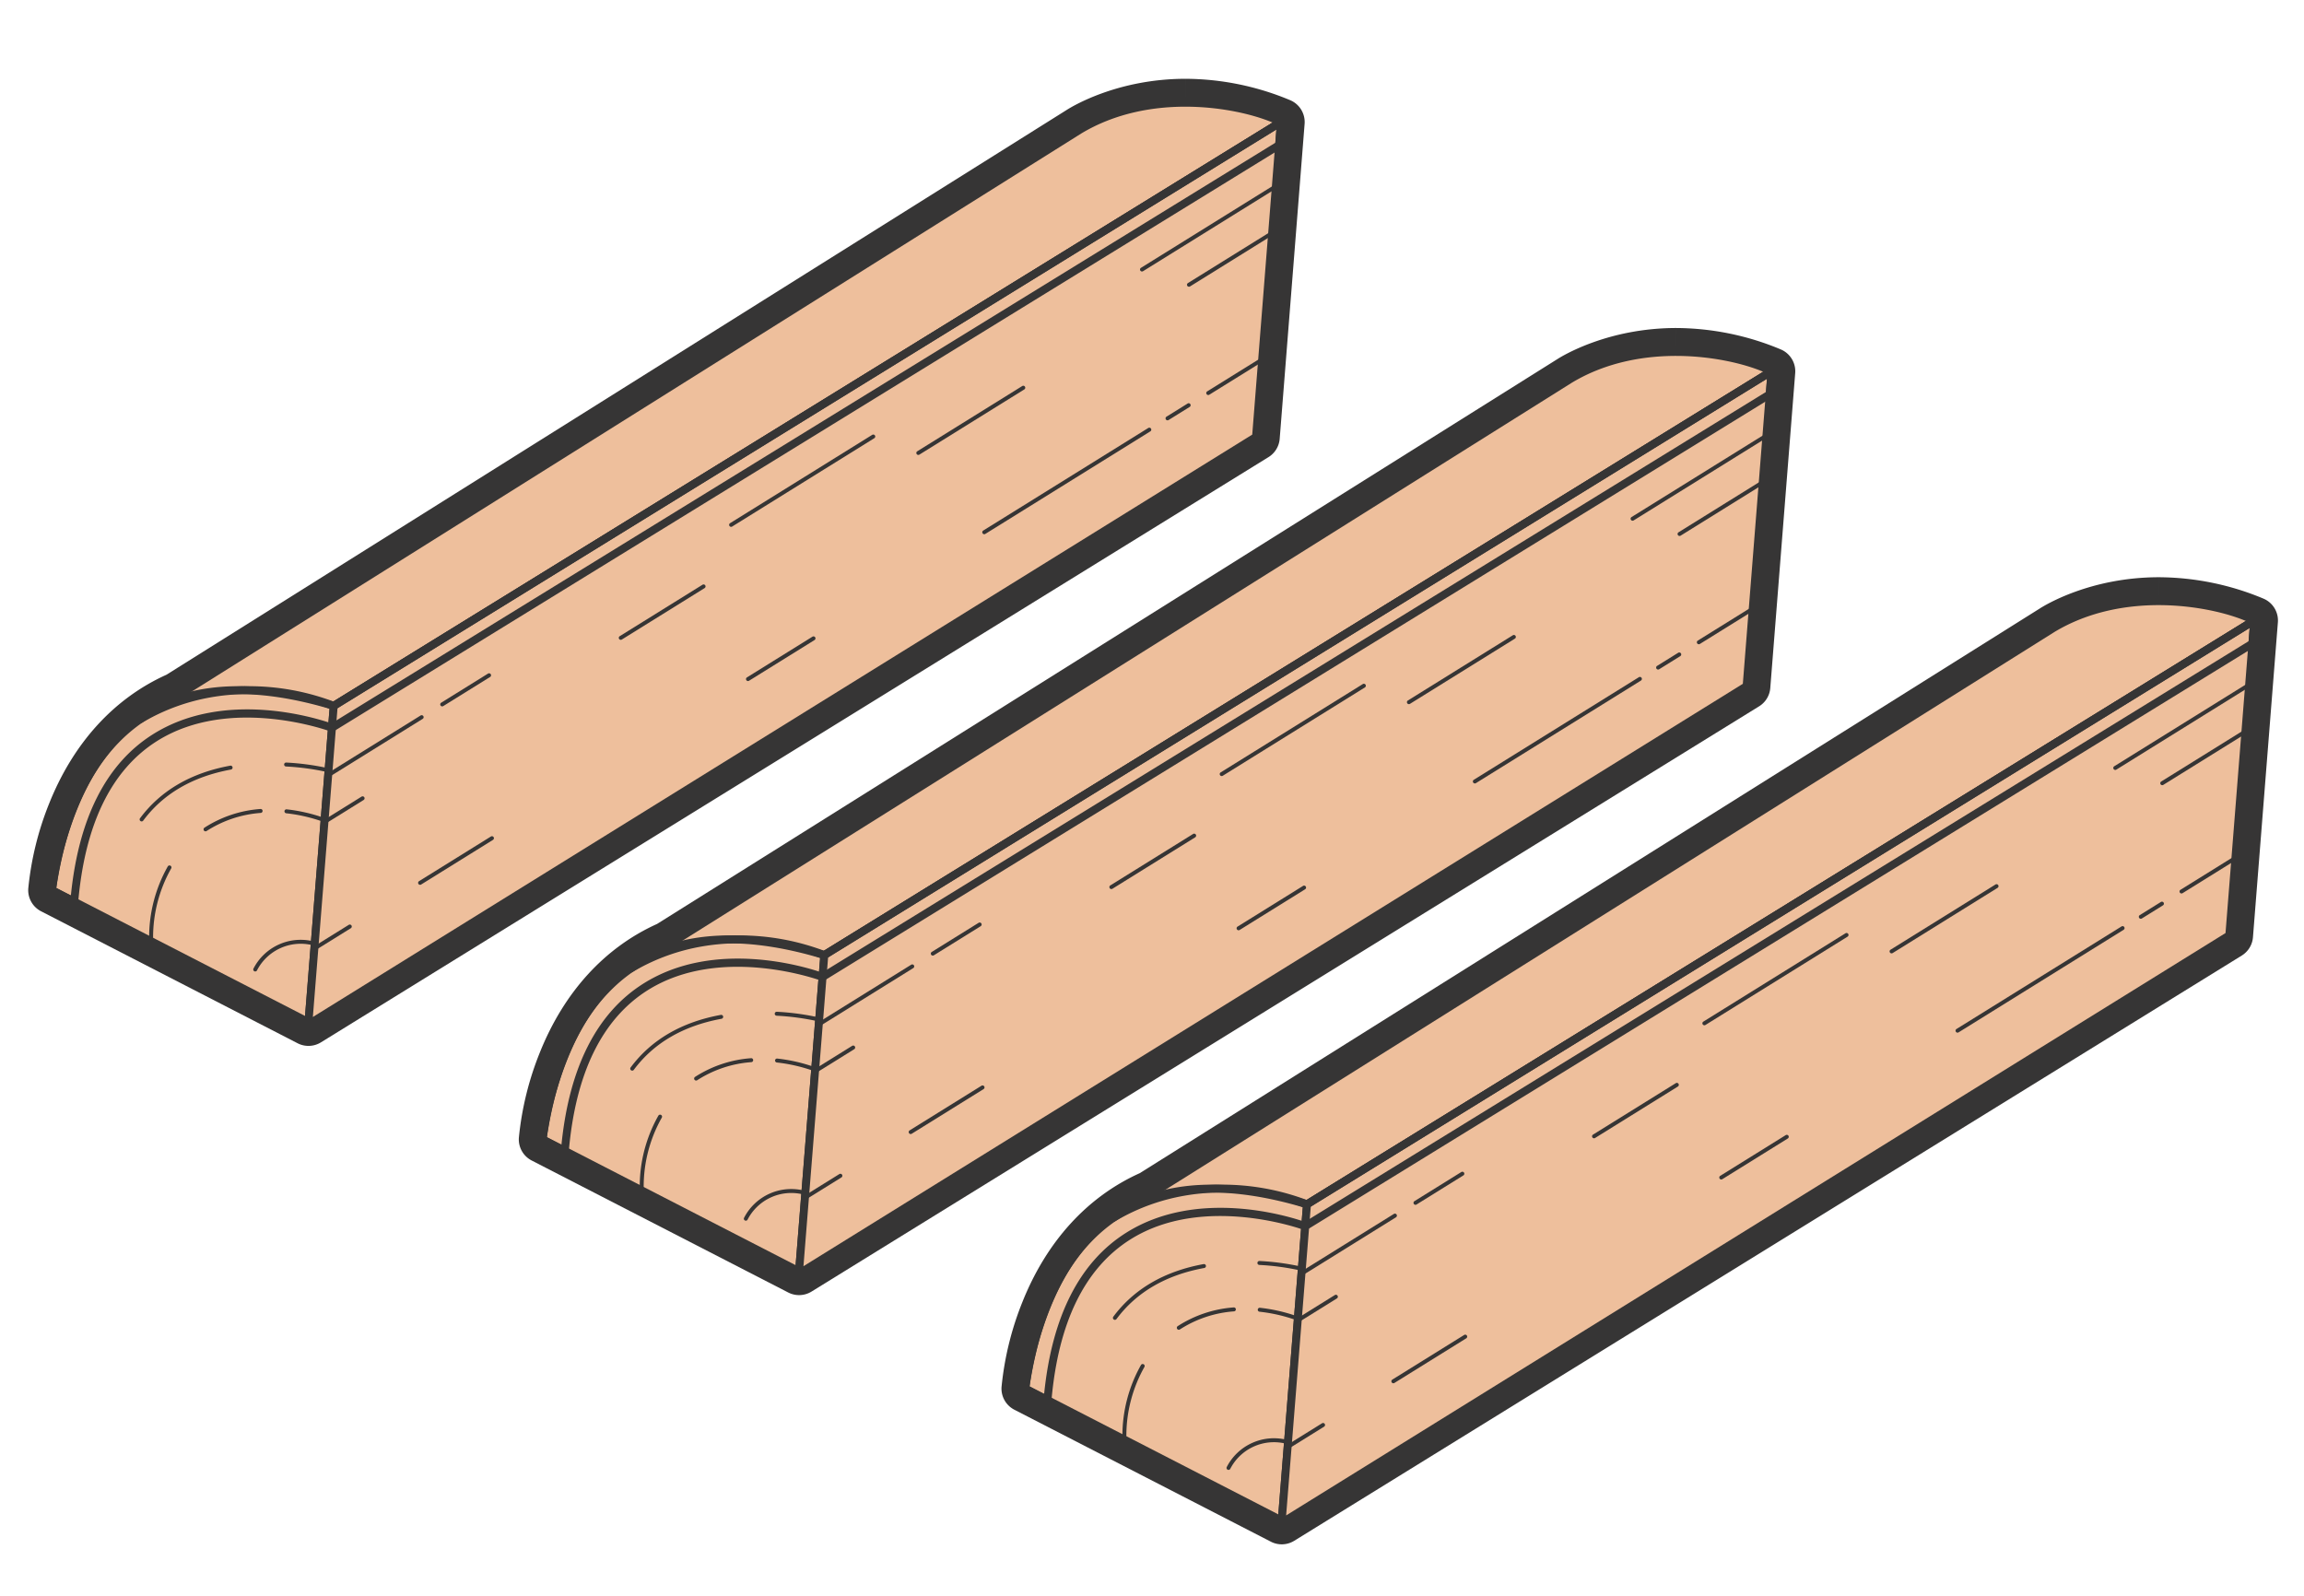
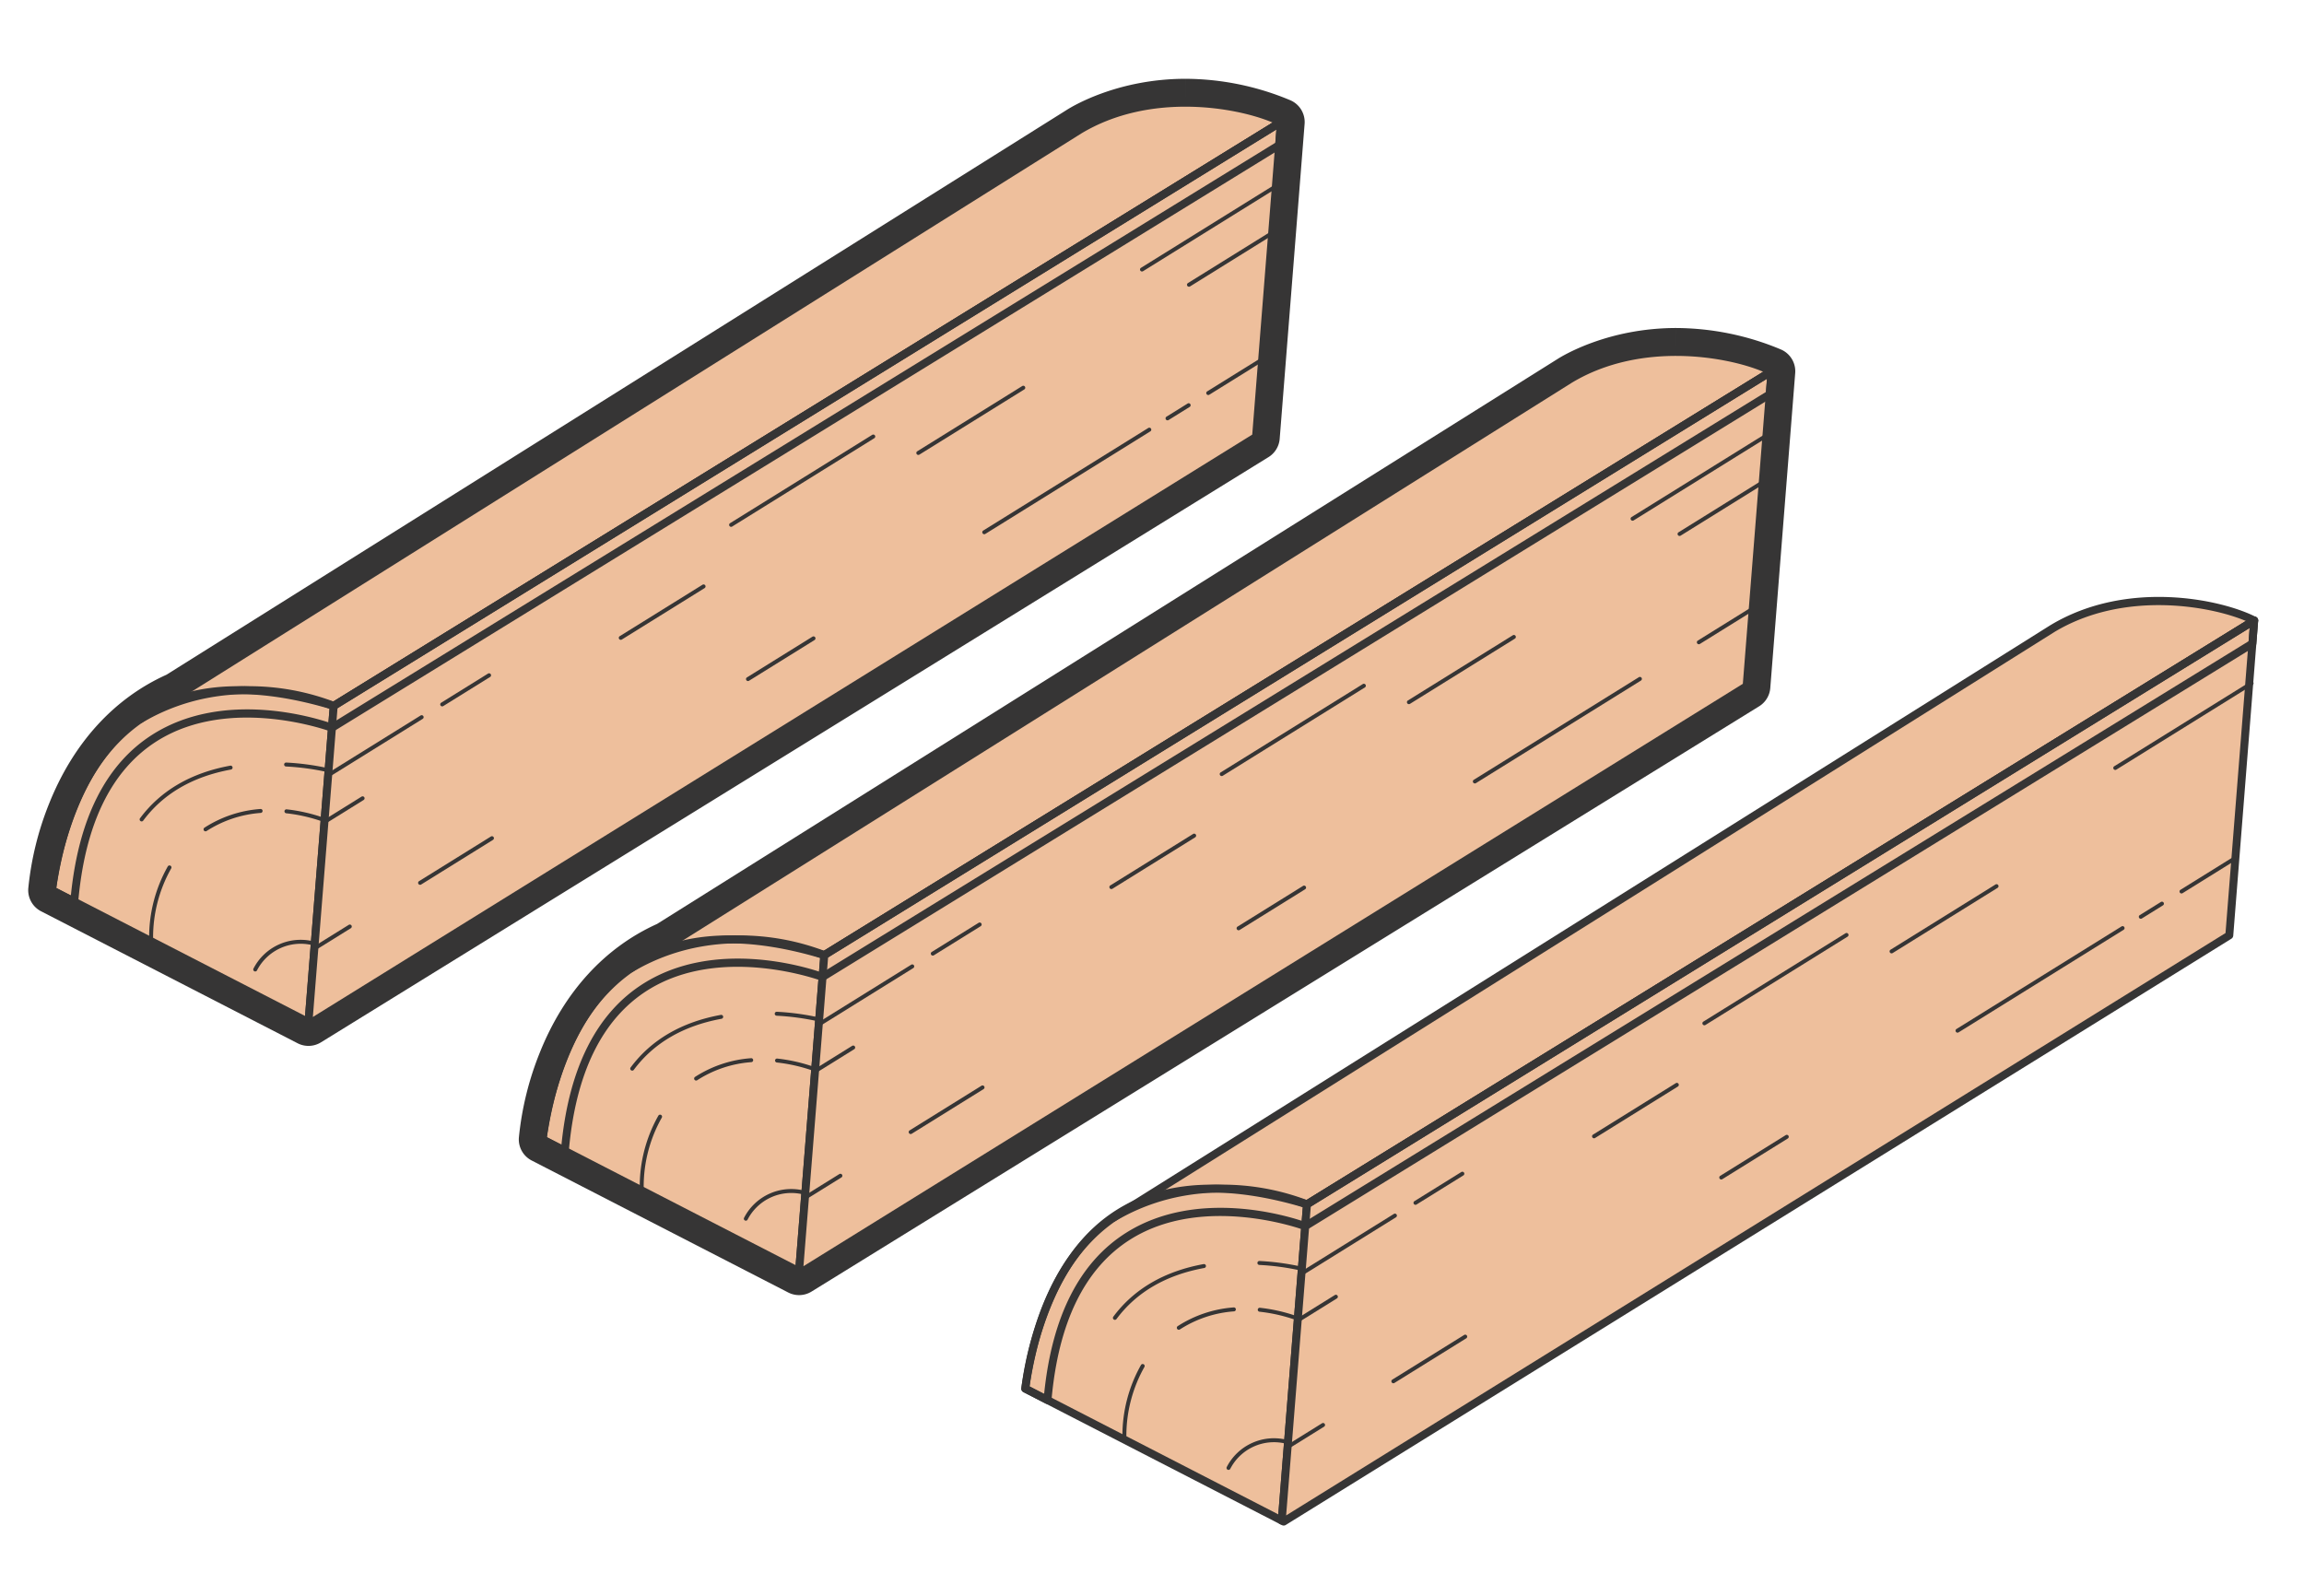
<svg xmlns="http://www.w3.org/2000/svg" id="Layer_1" data-name="Layer 1" viewBox="0 0 833 577">
  <defs>
    <style>.cls-1{fill:#EEBF9C;}.cls-2{fill:#363535;}</style>
  </defs>
  <path class="cls-1" d="M196.153,411.998c14.929-101.888,101.871-66.63,101.871-66.63l-9.122,114.353Z" />
  <path class="cls-2" d="M288.902,461.151a1.419,1.419,0,0,1-.654-.159l-92.749-47.723a1.429,1.429,0,0,1-.761-1.479c4.71-32.147,17.034-54.136,36.628-65.355,29.96-17.151,66.828-2.544,67.195-2.394a1.428,1.428,0,0,1,.889,1.438L290.328,459.834a1.431,1.431,0,0,1-1.426,1.317Zm-91.183-49.956,89.928,46.271L296.513,346.329c-5.928-2.131-37.668-12.346-63.742,2.6C214.19,359.576,202.4,380.521,197.72,411.195Z" />
  <path class="cls-1" d="M228.016,350.213,567.529,137.179c27.204-16.391,61.194-8.985,72.961-2.931L298.024,345.367S262.911,329.6,228.016,350.213Z" />
  <path class="cls-2" d="M228.017,351.644a1.431,1.431,0,0,1-.762-2.643L566.769,135.967c27.911-16.817,62.158-9.277,74.375-2.99a1.43,1.43,0,0,1,.097,2.489L298.775,346.585a1.445,1.445,0,0,1-1.336.088c-.346-.156-34.877-15.206-68.696,4.771A1.425,1.425,0,0,1,228.017,351.644Zm39.228-13.404a86.721,86.721,0,0,1,30.651,5.526l339.581-209.341c-13.087-5.53-44.266-11.048-69.209,3.979L244.757,341.397A80.045,80.045,0,0,1,267.244,338.239Z" />
  <polygon class="cls-1" points="640.49 134.248 631.483 248.101 289.603 460.081 288.902 459.721 298.024 345.368 640.49 134.248" />
  <path class="cls-2" d="M289.603,461.512a1.422,1.422,0,0,1-.654-.159l-.7-.36a1.429,1.429,0,0,1-.771-1.385l9.122-114.354a1.431,1.431,0,0,1,.675-1.105L639.738,133.03a1.43,1.43,0,0,1,2.177,1.331L632.908,248.215a1.432,1.432,0,0,1-.672,1.103L290.356,461.297A1.433,1.433,0,0,1,289.603,461.512Zm9.79-115.308-8.906,111.646,339.627-210.582,8.728-110.323Z" />
  <path class="cls-2" d="M614.209,232.954a.715.715,0,0,1-.379-1.322l19.7-12.244a.715.715,0,1,1,.756,1.215l-19.7,12.244A.711.711,0,0,1,614.209,232.954Z" />
-   <path class="cls-2" d="M599.486,242.104a.715.715,0,0,1-.379-1.322l7.64-4.748a.715.715,0,1,1,.756,1.215l-7.64,4.748A.711.711,0,0,1,599.486,242.104Z" />
  <path class="cls-2" d="M533.229,283.285a.715.715,0,0,1-.379-1.322L592.521,244.875a.715.715,0,1,1,.756,1.215l-59.671,37.088A.711.711,0,0,1,533.229,283.285Z" />
  <path class="cls-2" d="M447.807,336.378a.715.715,0,0,1-.379-1.322l23.682-14.719a.715.715,0,1,1,.756,1.215l-23.682,14.719A.711.711,0,0,1,447.807,336.378Z" />
  <path class="cls-2" d="M329.254,410.062a.715.715,0,0,1-.379-1.322l25.976-16.145a.715.715,0,0,1,.756,1.215L329.631,409.954A.711.711,0,0,1,329.254,410.062Z" />
  <path class="cls-2" d="M291.165,433.735a.715.715,0,0,1-.379-1.322l12.672-7.876a.715.715,0,0,1,.756,1.215l-12.672,7.876A.711.711,0,0,1,291.165,433.735Z" />
  <path class="cls-2" d="M590.257,188.286a.715.715,0,0,1-.379-1.322l49.286-30.633a.715.715,0,0,1,.756,1.215l-49.286,30.633A.711.711,0,0,1,590.257,188.286Z" />
  <path class="cls-2" d="M441.703,280.617a.715.715,0,0,1-.379-1.322l51.394-31.942a.715.715,0,1,1,.756,1.215l-51.394,31.942A.711.711,0,0,1,441.703,280.617Z" />
  <path class="cls-2" d="M337.25,345.537a.715.715,0,0,1-.379-1.322l16.945-10.532a.715.715,0,0,1,.756,1.215L337.627,345.43A.711.711,0,0,1,337.25,345.537Z" />
  <path class="cls-2" d="M296.799,370.679a.715.715,0,0,1-.379-1.322L329.439,348.834a.715.715,0,0,1,.756,1.215l-33.02,20.522A.711.711,0,0,1,296.799,370.679Z" />
  <path class="cls-2" d="M607.241,193.797a.715.715,0,0,1-.379-1.322L637.259,173.582a.715.715,0,0,1,.756,1.215l-30.396,18.893A.711.711,0,0,1,607.241,193.797Z" />
  <path class="cls-2" d="M509.386,254.616a.715.715,0,0,1-.379-1.322l37.946-23.584a.715.715,0,1,1,.756,1.215l-37.946,23.584A.711.711,0,0,1,509.386,254.616Z" />
  <path class="cls-2" d="M401.81,321.479a.715.715,0,0,1-.379-1.322l29.933-18.604a.715.715,0,0,1,.756,1.215l-29.933,18.604A.711.711,0,0,1,401.81,321.479Z" />
  <path class="cls-2" d="M294.894,387.93a.715.715,0,0,1-.379-1.322l13.575-8.437a.715.715,0,1,1,.756,1.215l-13.575,8.437A.711.711,0,0,1,294.894,387.93Z" />
  <path class="cls-2" d="M296.15,369.372a.721.721,0,0,1-.175-.022,89.797,89.797,0,0,0-15.2-2.075.715.715,0,1,1,.08-1.428,91.14,91.14,0,0,1,15.47,2.116.716.716,0,0,1-.175,1.409Z" />
  <path class="cls-2" d="M228.574,387.135a.715.715,0,0,1-.573-1.142c7.455-10.023,18.435-16.422,32.633-19.019a.715.715,0,0,1,.258,1.406c-13.831,2.53-24.511,8.742-31.742,18.466A.716.716,0,0,1,228.574,387.135Z" />
  <path class="cls-2" d="M293.73,387.053a.71.71,0,0,1-.23-.039,58.451,58.451,0,0,0-12.65-2.825A.715.715,0,0,1,281,382.767a59.83,59.83,0,0,1,12.961,2.894.715.715,0,0,1-.23,1.393Z" />
  <path class="cls-2" d="M251.681,390.718a.715.715,0,0,1-.392-1.314,43.086,43.086,0,0,1,20.243-6.766.699.699,0,0,1,.771.654.715.715,0,0,1-.654.771,41.656,41.656,0,0,0-19.579,6.539A.715.715,0,0,1,251.681,390.718Z" />
  <path class="cls-2" d="M232.006,429.857h-.012a.715.715,0,0,1-.703-.727,52.141,52.141,0,0,1,6.726-25.695.716.716,0,1,1,1.236.721,50.724,50.724,0,0,0-6.532,24.998A.715.715,0,0,1,232.006,429.857Z" />
  <path class="cls-2" d="M269.649,441.393a.717.717,0,0,1-.632-1.048,19.193,19.193,0,0,1,21.585-9.86.716.716,0,0,1-.346,1.389,17.771,17.771,0,0,0-19.974,9.136A.713.713,0,0,1,269.649,441.393Z" />
  <path class="cls-2" d="M204.219,417.578a1.419,1.419,0,0,1-.654-.159l-8.052-4.143a1.431,1.431,0,0,1-.765-1.453,117.937,117.937,0,0,1,3.655-17.897c6.975-23.966,18.086-39.803,33.969-48.416,16.755-9.086,38.771-9.656,65.448-1.697l341.918-210.782a1.43,1.43,0,0,1,2.177,1.33l-.658,8.329a1.433,1.433,0,0,1-.676,1.106L298.144,354.494a1.422,1.422,0,0,1-1.253.121c-.357-.134-36.214-13.266-62.753,3.466-16.439,10.365-26.026,29.943-28.494,58.19a1.431,1.431,0,0,1-1.425,1.307Zm-6.502-6.385,5.276,2.715c2.844-28.062,12.809-47.656,29.634-58.256,26.04-16.406,59.336-5.799,64.604-3.955l341.231-209.957.38-4.796L298.775,346.585a1.428,1.428,0,0,1-1.165.151c-26.198-7.923-47.688-7.491-63.875,1.288-15.177,8.23-25.835,23.507-32.586,46.7A114.258,114.258,0,0,0,197.717,411.193Z" />
  <path class="cls-2" d="M606.051,127.191a90.02,90.02,0,0,1,34.438,7.057l-9.007,113.853L288.903,459.721l-92.749-47.723s3.472-51.797,45.457-70.315l325.919-204.504s14.982-9.986,38.522-9.988m.006-8.582v8.582l-.002-8.582c-24.908.002-41.36,10.182-43.147,11.338L237.56,334.092c-18.976,8.563-33.626,24.629-42.389,46.5a111.211,111.211,0,0,0-7.581,30.831,8.582,8.582,0,0,0,4.636,8.206l92.749,47.723a8.583,8.583,0,0,0,8.437-.33L635.993,255.403a8.582,8.582,0,0,0,4.045-6.625l9.007-113.853a8.583,8.583,0,0,0-5.292-8.614,98.865,98.865,0,0,0-37.696-7.702Z" />
  <path class="cls-1" d="M370.664,502.114c14.929-101.888,101.871-66.63,101.871-66.63l-9.122,114.353Z" />
  <path class="cls-2" d="M463.413,551.268a1.419,1.419,0,0,1-.654-.159l-92.749-47.724a1.429,1.429,0,0,1-.761-1.479c4.71-32.146,17.033-54.135,36.627-65.354,29.961-17.154,66.828-2.544,67.195-2.394a1.428,1.428,0,0,1,.889,1.438L464.839,549.95a1.431,1.431,0,0,1-1.426,1.317Zm-91.183-49.957L462.158,547.582l8.864-111.137c-5.924-2.13-37.666-12.348-63.742,2.6C388.7,449.692,376.911,470.637,372.23,501.311Z" />
  <path class="cls-1" d="M402.526,440.329,742.039,227.295C769.244,210.905,803.234,218.31,815,224.364l-342.465,211.119S437.421,419.716,402.526,440.329Z" />
  <path class="cls-2" d="M402.527,441.76a1.431,1.431,0,0,1-.761-2.643L741.278,226.083c27.911-16.817,62.159-9.277,74.376-2.99a1.43,1.43,0,0,1,.097,2.489L473.285,436.701a1.443,1.443,0,0,1-1.336.088c-.346-.156-34.877-15.207-68.695,4.771A1.425,1.425,0,0,1,402.527,441.76Zm39.227-13.404a86.721,86.721,0,0,1,30.651,5.526L811.987,224.541c-13.089-5.532-44.27-11.047-69.21,3.979L419.268,431.513A80.035,80.035,0,0,1,441.754,428.355Z" />
  <polygon class="cls-1" points="815 224.364 805.993 338.217 464.113 550.197 463.413 549.837 472.535 435.484 815 224.364" />
  <path class="cls-2" d="M464.113,551.628a1.422,1.422,0,0,1-.654-.159l-.7-.36a1.428,1.428,0,0,1-.771-1.385l9.121-114.354a1.431,1.431,0,0,1,.675-1.105L814.249,223.146a1.43,1.43,0,0,1,2.177,1.33L807.419,338.331a1.432,1.432,0,0,1-.672,1.103L464.867,551.413A1.433,1.433,0,0,1,464.113,551.628Zm9.789-115.308-8.905,111.646L804.624,337.384l8.728-110.323Z" />
  <path class="cls-2" d="M788.72,323.07a.715.715,0,0,1-.379-1.322l19.7-12.245a.715.715,0,1,1,.756,1.215l-19.7,12.245A.711.711,0,0,1,788.72,323.07Z" />
  <path class="cls-2" d="M773.997,332.221a.715.715,0,0,1-.379-1.322l7.639-4.748a.715.715,0,1,1,.756,1.215l-7.639,4.748A.711.711,0,0,1,773.997,332.221Z" />
  <path class="cls-2" d="M707.74,373.4a.715.715,0,0,1-.379-1.322l59.671-37.087a.715.715,0,1,1,.756,1.215L708.117,373.293A.711.711,0,0,1,707.74,373.4Z" />
  <path class="cls-2" d="M622.317,426.494a.715.715,0,0,1-.379-1.322l23.682-14.72a.715.715,0,1,1,.756,1.215l-23.682,14.72A.711.711,0,0,1,622.317,426.494Z" />
  <path class="cls-2" d="M503.765,500.178a.715.715,0,0,1-.379-1.322l25.976-16.145a.715.715,0,1,1,.756,1.215L504.142,500.07A.711.711,0,0,1,503.765,500.178Z" />
  <path class="cls-2" d="M465.676,523.852a.715.715,0,0,1-.379-1.322l12.671-7.876a.715.715,0,0,1,.756,1.215l-12.671,7.876A.711.711,0,0,1,465.676,523.852Z" />
  <path class="cls-2" d="M764.768,278.402a.715.715,0,0,1-.379-1.322l49.286-30.633a.715.715,0,1,1,.756,1.215l-49.286,30.633A.711.711,0,0,1,764.768,278.402Z" />
  <path class="cls-2" d="M616.214,370.733a.715.715,0,0,1-.379-1.322l51.393-31.942a.715.715,0,1,1,.756,1.215L616.591,370.626A.711.711,0,0,1,616.214,370.733Z" />
  <path class="cls-2" d="M511.761,435.653a.715.715,0,0,1-.379-1.322l16.945-10.532a.715.715,0,1,1,.756,1.215L512.138,435.546A.711.711,0,0,1,511.761,435.653Z" />
  <path class="cls-2" d="M471.31,460.795a.715.715,0,0,1-.379-1.322L503.95,438.95a.715.715,0,1,1,.756,1.215L471.687,460.688A.711.711,0,0,1,471.31,460.795Z" />
-   <path class="cls-2" d="M781.752,283.913a.715.715,0,0,1-.379-1.322l30.396-18.893a.715.715,0,0,1,.756,1.215l-30.396,18.893A.711.711,0,0,1,781.752,283.913Z" />
  <path class="cls-2" d="M683.896,344.732a.715.715,0,0,1-.379-1.322l37.946-23.585a.715.715,0,1,1,.756,1.215l-37.946,23.585A.711.711,0,0,1,683.896,344.732Z" />
  <path class="cls-2" d="M576.319,411.595a.715.715,0,0,1-.379-1.322L605.874,391.668a.715.715,0,1,1,.756,1.215L576.696,411.487A.711.711,0,0,1,576.319,411.595Z" />
  <path class="cls-2" d="M469.404,478.046a.715.715,0,0,1-.379-1.322l13.574-8.438a.715.715,0,0,1,.756,1.215l-13.574,8.438A.711.711,0,0,1,469.404,478.046Z" />
  <path class="cls-2" d="M470.661,459.488a.721.721,0,0,1-.175-.022,89.798,89.798,0,0,0-15.2-2.075.715.715,0,1,1,.08-1.428,91.14,91.14,0,0,1,15.47,2.116.716.716,0,0,1-.175,1.409Z" />
  <path class="cls-2" d="M403.085,477.251a.715.715,0,0,1-.573-1.142c7.454-10.023,18.434-16.422,32.632-19.019a.715.715,0,1,1,.258,1.406c-13.831,2.53-24.511,8.743-31.741,18.466A.716.716,0,0,1,403.085,477.251Z" />
  <path class="cls-2" d="M468.24,477.169a.71.71,0,0,1-.23-.039,58.422,58.422,0,0,0-12.648-2.825.715.715,0,0,1,.148-1.422,59.85,59.85,0,0,1,12.961,2.894.715.715,0,0,1-.23,1.393Z" />
  <path class="cls-2" d="M426.19,480.834a.715.715,0,0,1-.392-1.314,43.09,43.09,0,0,1,20.244-6.766.708.708,0,0,1,.771.654.715.715,0,0,1-.654.771,41.666,41.666,0,0,0-19.58,6.539A.715.715,0,0,1,426.19,480.834Z" />
  <path class="cls-2" d="M406.517,519.974h-.012a.715.715,0,0,1-.703-.727,52.135,52.135,0,0,1,6.726-25.695.716.716,0,0,1,1.236.721,50.718,50.718,0,0,0-6.532,24.998A.715.715,0,0,1,406.517,519.974Z" />
  <path class="cls-2" d="M444.16,531.508a.699.699,0,0,1-.331-.083.714.714,0,0,1-.301-.965,19.197,19.197,0,0,1,21.585-9.859.716.716,0,1,1-.346,1.389A17.762,17.762,0,0,0,444.794,531.124.713.713,0,0,1,444.16,531.508Z" />
  <path class="cls-2" d="M378.729,507.694a1.419,1.419,0,0,1-.654-.159l-8.051-4.143a1.431,1.431,0,0,1-.765-1.453,118.124,118.124,0,0,1,3.654-17.898C379.889,460.075,391,444.238,406.883,435.625c16.754-9.084,38.77-9.655,65.447-1.696L814.249,223.146a1.43,1.43,0,0,1,2.177,1.331l-.659,8.329a1.433,1.433,0,0,1-.676,1.105L472.653,444.61a1.425,1.425,0,0,1-1.253.12c-.357-.134-36.212-13.266-62.752,3.466-16.439,10.365-26.026,29.943-28.495,58.191a1.431,1.431,0,0,1-1.425,1.307Zm-6.501-6.385,5.275,2.715c2.845-28.062,12.81-47.657,29.635-58.257,26.039-16.405,59.336-5.798,64.603-3.955l341.232-209.956.379-4.796L473.285,436.701a1.425,1.425,0,0,1-1.165.151c-26.198-7.924-47.688-7.49-63.873,1.287-15.177,8.23-25.837,23.507-32.588,46.7A114.517,114.517,0,0,0,372.228,501.31Z" />
-   <path class="cls-2" d="M780.562,217.307A90.021,90.021,0,0,1,815,224.364l-9.007,113.853L463.413,549.837l-92.749-47.723s3.472-51.797,45.457-70.315l325.919-204.504s14.982-9.986,38.522-9.988m.006-8.583v8.583l-.002-8.583c-24.908.002-41.36,10.182-43.147,11.338L412.071,424.208c-18.976,8.563-33.626,24.629-42.389,46.5a111.214,111.214,0,0,0-7.581,30.832,8.582,8.582,0,0,0,4.636,8.205l92.749,47.723a8.582,8.582,0,0,0,8.437-.33L810.504,345.519a8.582,8.582,0,0,0,4.045-6.625l9.007-113.853a8.583,8.583,0,0,0-5.292-8.614,98.866,98.866,0,0,0-37.697-7.702Z" />
  <path class="cls-1" d="M18.782,321.882c14.929-101.888,101.871-66.63,101.871-66.63l-9.122,114.353Z" />
  <path class="cls-2" d="M111.531,371.035a1.419,1.419,0,0,1-.654-.159l-92.749-47.723a1.429,1.429,0,0,1-.761-1.479c4.71-32.147,17.034-54.136,36.628-65.355,29.96-17.151,66.827-2.542,67.195-2.393a1.428,1.428,0,0,1,.889,1.438L112.957,369.718a1.431,1.431,0,0,1-1.426,1.317ZM20.349,321.079l89.928,46.271,8.865-111.136c-5.928-2.13-37.669-12.343-63.742,2.599C36.819,269.46,25.029,290.405,20.349,321.079Z" />
  <path class="cls-1" d="M50.644,260.097,390.158,47.063c27.204-16.391,61.194-8.985,72.961-2.931L120.653,255.251S85.54,239.484,50.644,260.097Z" />
  <path class="cls-2" d="M50.646,261.527a1.431,1.431,0,0,1-.762-2.643L389.396,45.852c27.913-16.816,62.16-9.276,74.376-2.991a1.43,1.43,0,0,1,.097,2.489L121.404,256.469a1.443,1.443,0,0,1-1.336.088c-.346-.156-34.878-15.206-68.696,4.771A1.425,1.425,0,0,1,50.646,261.527Zm39.228-13.404a86.721,86.721,0,0,1,30.651,5.526L460.105,44.309c-13.089-5.532-44.27-11.046-69.21,3.98L67.386,251.281A80.045,80.045,0,0,1,89.873,248.123Z" />
  <polygon class="cls-1" points="463.118 44.132 454.112 157.985 112.231 369.965 111.531 369.605 120.653 255.252 463.118 44.132" />
  <path class="cls-2" d="M112.231,371.396a1.422,1.422,0,0,1-.654-.159l-.7-.36a1.428,1.428,0,0,1-.771-1.385l9.122-114.353a1.431,1.431,0,0,1,.675-1.104L462.367,42.914a1.43,1.43,0,0,1,2.177,1.33l-9.007,113.854a1.432,1.432,0,0,1-.672,1.103L112.985,371.181A1.433,1.433,0,0,1,112.231,371.396Zm9.79-115.307L113.115,367.733l339.627-210.582,8.728-110.323Z" />
  <path class="cls-2" d="M436.838,142.838a.715.715,0,0,1-.379-1.322l19.7-12.244a.715.715,0,0,1,.756,1.215l-19.7,12.244A.711.711,0,0,1,436.838,142.838Z" />
  <path class="cls-2" d="M422.115,151.988a.715.715,0,0,1-.379-1.322L429.375,145.918a.715.715,0,0,1,.756,1.215l-7.639,4.748A.711.711,0,0,1,422.115,151.988Z" />
  <path class="cls-2" d="M355.858,193.169a.715.715,0,0,1-.379-1.322l59.671-37.088a.715.715,0,0,1,.756,1.215l-59.671,37.088A.711.711,0,0,1,355.858,193.169Z" />
  <path class="cls-2" d="M270.436,246.262a.715.715,0,0,1-.379-1.322l23.682-14.719a.715.715,0,0,1,.756,1.215L270.812,246.154A.711.711,0,0,1,270.436,246.262Z" />
  <path class="cls-2" d="M151.883,319.945a.715.715,0,0,1-.379-1.322l25.976-16.145a.715.715,0,1,1,.756,1.215l-25.976,16.145A.711.711,0,0,1,151.883,319.945Z" />
  <path class="cls-2" d="M113.794,343.619a.715.715,0,0,1-.379-1.322l12.672-7.876a.715.715,0,1,1,.756,1.215l-12.672,7.876A.711.711,0,0,1,113.794,343.619Z" />
  <path class="cls-2" d="M412.886,98.17a.715.715,0,0,1-.379-1.322L461.793,66.215a.715.715,0,0,1,.756,1.215L413.263,98.062A.711.711,0,0,1,412.886,98.17Z" />
  <path class="cls-2" d="M264.332,190.501a.715.715,0,0,1-.379-1.322l51.393-31.942a.715.715,0,0,1,.756,1.215L264.709,190.394A.711.711,0,0,1,264.332,190.501Z" />
  <path class="cls-2" d="M159.879,255.421a.715.715,0,0,1-.379-1.322l16.945-10.531a.715.715,0,0,1,.756,1.215l-16.945,10.531A.711.711,0,0,1,159.879,255.421Z" />
  <path class="cls-2" d="M119.428,280.562a.715.715,0,0,1-.379-1.322l33.02-20.522a.715.715,0,0,1,.756,1.215l-33.02,20.522A.711.711,0,0,1,119.428,280.562Z" />
  <path class="cls-2" d="M429.87,103.681a.715.715,0,0,1-.379-1.322L459.888,83.466a.715.715,0,1,1,.756,1.215l-30.396,18.893A.711.711,0,0,1,429.87,103.681Z" />
  <path class="cls-2" d="M332.015,164.501a.715.715,0,0,1-.379-1.322l37.946-23.585a.715.715,0,0,1,.756,1.215l-37.946,23.585A.711.711,0,0,1,332.015,164.501Z" />
  <path class="cls-2" d="M224.438,231.362a.715.715,0,0,1-.379-1.322l29.933-18.604a.715.715,0,0,1,.756,1.215l-29.933,18.604A.711.711,0,0,1,224.438,231.362Z" />
  <path class="cls-2" d="M117.522,297.813a.715.715,0,0,1-.379-1.322l13.575-8.437a.715.715,0,1,1,.756,1.215l-13.575,8.437A.711.711,0,0,1,117.522,297.813Z" />
  <path class="cls-2" d="M118.779,279.257a.722.722,0,0,1-.175-.022,89.729,89.729,0,0,0-15.2-2.076.715.715,0,1,1,.08-1.428,91.051,91.051,0,0,1,15.47,2.117.716.716,0,0,1-.175,1.409Z" />
  <path class="cls-2" d="M51.203,297.019a.715.715,0,0,1-.573-1.142C58.085,285.854,69.064,279.455,83.263,276.858a.715.715,0,0,1,.258,1.406c-13.831,2.53-24.511,8.742-31.742,18.466A.716.716,0,0,1,51.203,297.019Z" />
  <path class="cls-2" d="M116.359,296.938a.706.706,0,0,1-.23-.039,58.416,58.416,0,0,0-12.65-2.826.715.715,0,0,1,.15-1.422,59.796,59.796,0,0,1,12.961,2.895.715.715,0,0,1-.23,1.393Z" />
  <path class="cls-2" d="M74.309,300.602a.715.715,0,0,1-.392-1.314,43.09,43.09,0,0,1,20.244-6.766.697.697,0,0,1,.771.654.715.715,0,0,1-.654.771,41.667,41.667,0,0,0-19.58,6.539A.715.715,0,0,1,74.309,300.602Z" />
  <path class="cls-2" d="M54.635,339.741h-.012a.715.715,0,0,1-.703-.727,52.141,52.141,0,0,1,6.726-25.695.716.716,0,1,1,1.236.721,50.724,50.724,0,0,0-6.532,24.998A.715.715,0,0,1,54.635,339.741Z" />
  <path class="cls-2" d="M92.278,351.276a.717.717,0,0,1-.632-1.048,19.193,19.193,0,0,1,21.585-9.86.716.716,0,0,1-.346,1.389,17.773,17.773,0,0,0-19.974,9.136A.713.713,0,0,1,92.278,351.276Z" />
  <path class="cls-2" d="M26.848,327.462a1.419,1.419,0,0,1-.654-.159l-8.052-4.143A1.431,1.431,0,0,1,17.377,321.707a117.937,117.937,0,0,1,3.655-17.897c6.975-23.966,18.086-39.803,33.969-48.416,16.754-9.087,38.77-9.656,65.448-1.696l341.918-210.783a1.43,1.43,0,0,1,2.177,1.331l-.659,8.329a1.433,1.433,0,0,1-.676,1.105L120.772,264.379a1.428,1.428,0,0,1-1.253.12c-.357-.134-36.212-13.267-62.753,3.466-16.439,10.365-26.026,29.943-28.494,58.19a1.431,1.431,0,0,1-1.425,1.307Zm-6.502-6.385,5.276,2.715c2.844-28.062,12.809-47.656,29.634-58.256,26.039-16.406,59.336-5.798,64.604-3.955L461.091,51.624l.379-4.796L121.404,256.47a1.428,1.428,0,0,1-1.165.151c-26.202-7.924-47.689-7.491-63.874,1.287C41.188,266.139,30.529,281.415,23.778,304.608A114.257,114.257,0,0,0,20.346,321.077Z" />
  <path class="cls-2" d="M428.68,37.075a90.021,90.021,0,0,1,34.439,7.057l-9.007,113.853L111.531,369.605,18.782,321.882s3.472-51.797,45.457-70.315L390.158,47.063s14.982-9.986,38.522-9.988m.006-8.583V37.075l-.002-8.583c-24.908.002-41.36,10.182-43.147,11.338L60.189,243.976c-18.976,8.563-33.626,24.629-42.39,46.5a111.214,111.214,0,0,0-7.581,30.832,8.582,8.582,0,0,0,4.636,8.206l92.749,47.723a8.583,8.583,0,0,0,8.437-.33L458.622,165.287a8.582,8.582,0,0,0,4.045-6.625l9.007-113.853a8.583,8.583,0,0,0-5.292-8.614,98.866,98.866,0,0,0-37.697-7.702Z" />
</svg>